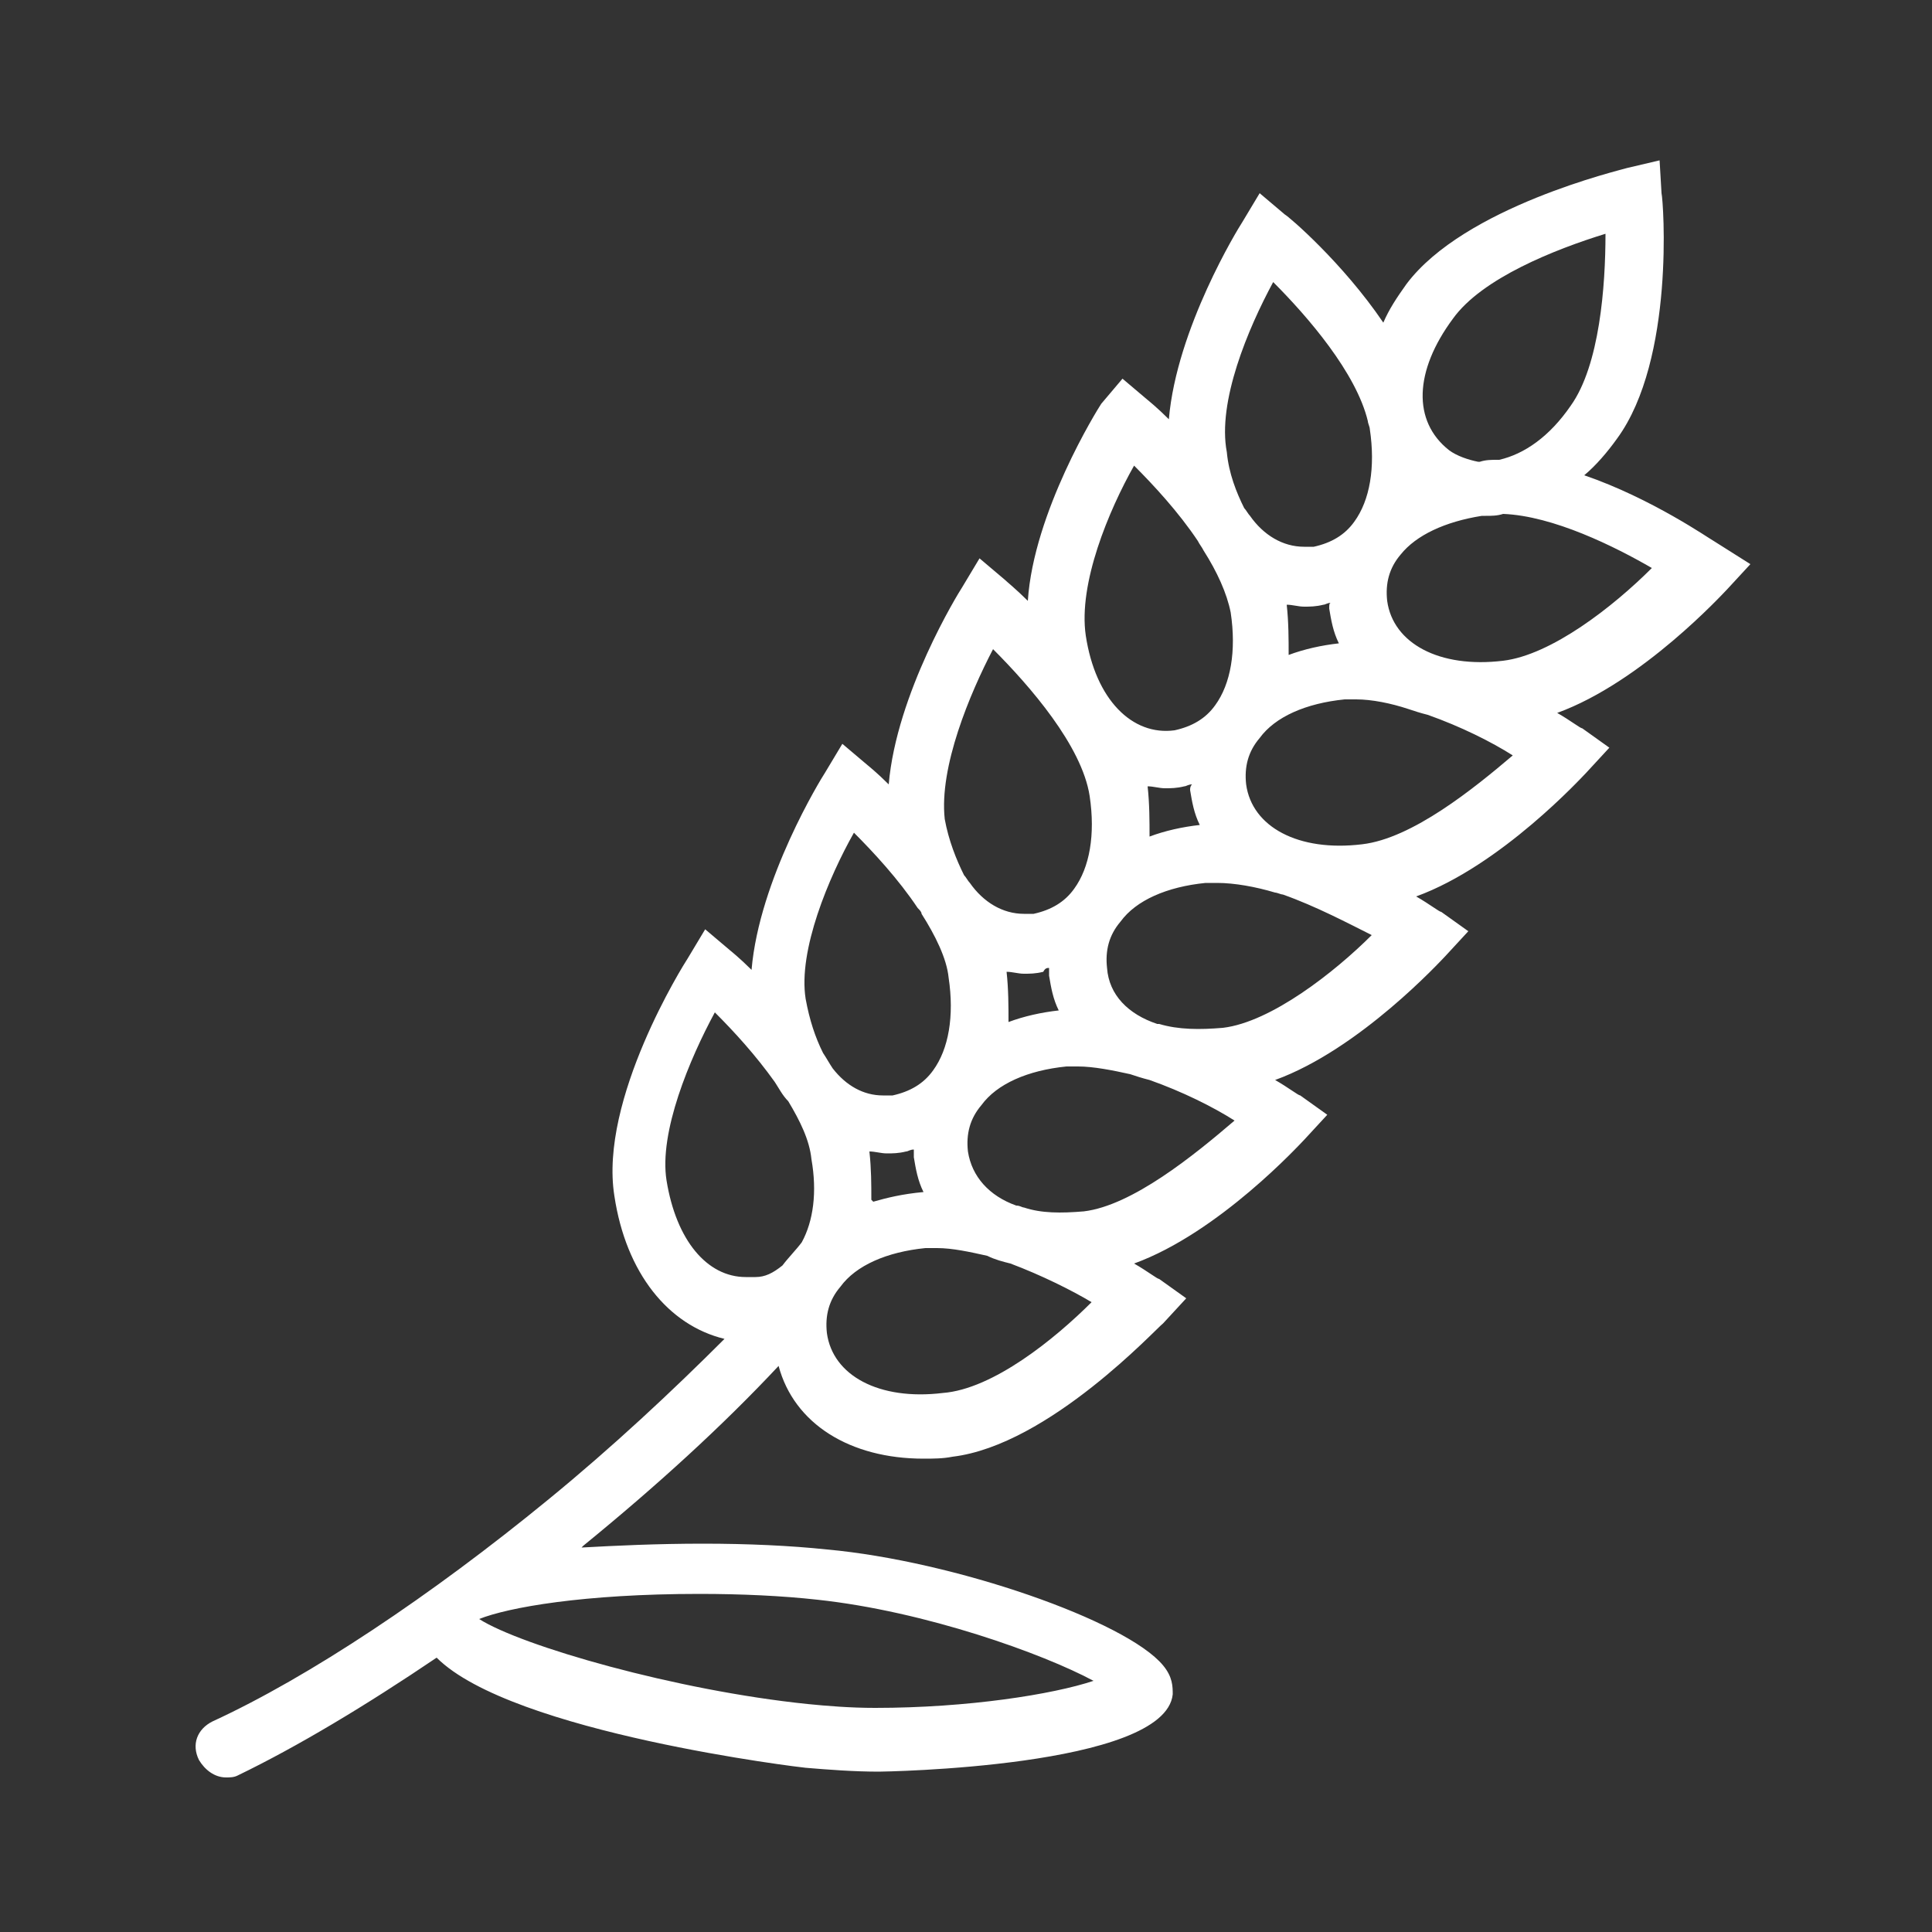
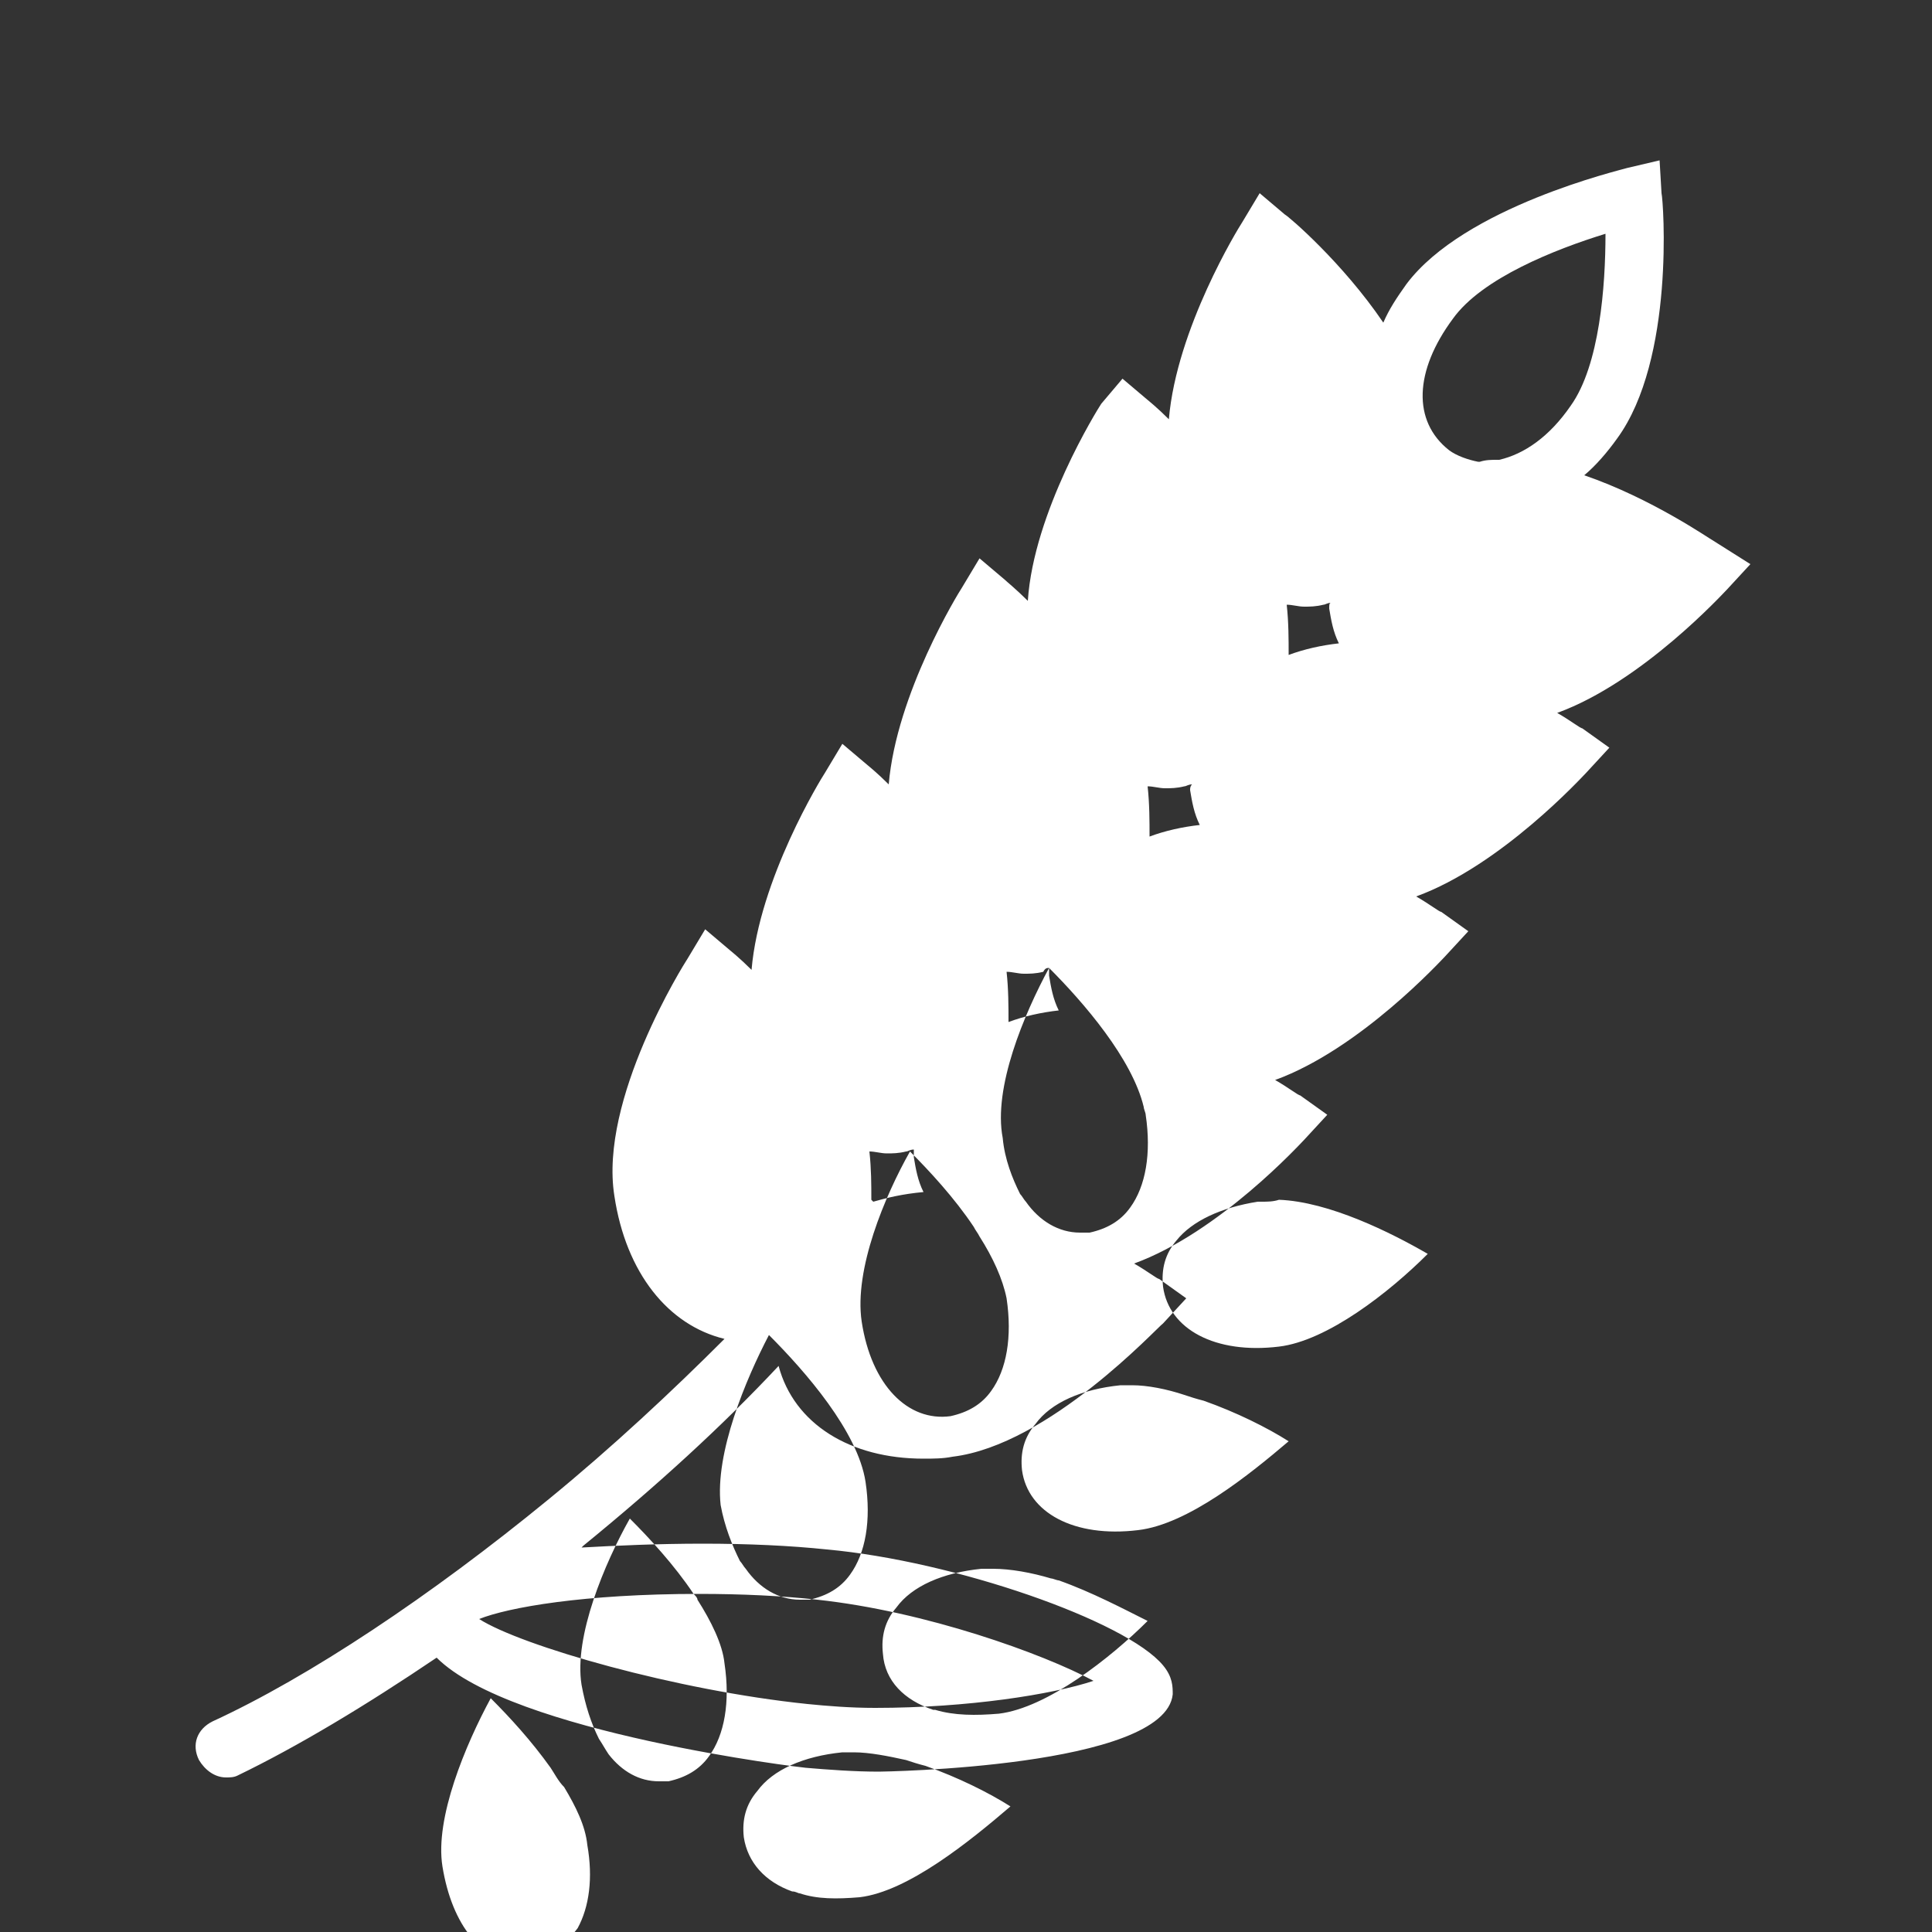
<svg xmlns="http://www.w3.org/2000/svg" enable-background="new 0 0 100 100" viewBox="0 0 100 100">
  <rect x="0" y="0" width="100" height="100" fill="#333333" stroke="none" />
-   <path d="m88.7 28c-.2-.1-3.2-2.2-6.7-3.4.6-.5 1.2-1.2 1.7-1.9 3-4.1 2.4-12.3 2.3-12.7l-.1-1.7-1.7.4c-.3.1-8.4 2-11.4 6-.5.7-.9 1.3-1.2 2-2.1-3.1-4.9-5.5-5.1-5.6l-1.3-1.1-.9 1.5c-.2.3-3.4 5.5-3.8 10.2-.6-.6-1.1-1-1.1-1l-1.3-1.1-1.1 1.3c-.2.3-3.5 5.6-3.8 10.2-.6-.6-1.1-1-1.2-1.1l-1.3-1.1-.9 1.5c-.2.3-3.4 5.5-3.8 10.2-.6-.6-1.1-1-1.1-1l-1.3-1.1-.9 1.5c-.2.3-3.4 5.5-3.8 10.2-.6-.6-1.1-1-1.1-1l-1.3-1.1-.9 1.5c-.2.3-4.6 7.3-3.8 12.3.6 4 2.8 6.7 5.7 7.4-2.7 2.7-5.8 5.6-9.1 8.3-6.1 5-12.4 9.2-17.4 11.5-.8.4-1.1 1.2-.7 2 .3.5.8.9 1.4.9.2 0 .4 0 .6-.1 3.1-1.5 6.6-3.6 10.3-6.1 3.9 3.9 19 5.7 19.1 5.7 1.2.1 2.5.2 3.8.2.1 0 14.8-.2 15.2-4 0-.4 0-.9-.5-1.5-1.9-2.3-10.8-5.4-17.4-6-1.9-.2-4.1-.3-6.4-.3-2.4 0-4.5.1-6.3.2 0 0 .1-.1.1-.1 3.8-3.1 7.2-6.2 10.1-9.3.8 3 3.7 4.8 7.5 4.8.5 0 1 0 1.5-.1 5-.6 10.6-6.7 10.9-6.9l1.2-1.3-1.4-1c-.1 0-.6-.4-1.3-.8 4.4-1.6 8.6-6.2 8.8-6.4l1.2-1.3-1.4-1c-.1 0-.6-.4-1.3-.8 4.4-1.6 8.6-6.2 8.8-6.4l1.2-1.3-1.4-1c-.1 0-.6-.4-1.3-.8 4.4-1.6 8.6-6.2 8.8-6.4l1.2-1.3-1.4-1c-.1 0-.6-.4-1.3-.8 4.4-1.6 8.6-6.2 8.8-6.4l1.2-1.3zm-46.4 54.8c5.6.6 11.7 2.8 14.3 4.2-2.1.7-6.5 1.4-11.3 1.4-1.3 0-2.5-.1-3.5-.2-6.8-.7-14.8-3-17-4.4 1.5-.6 5.4-1.3 11.4-1.3 2.2 0 4.3.1 6.1.3zm32.9-66.3c1.5-2.1 5.3-3.6 7.9-4.4 0 2.7-.3 6.8-1.8 8.9-1.1 1.6-2.4 2.5-3.7 2.8h-.1c-.3 0-.6 0-.9.1 0 0 0 0-.1 0-.5-.1-1.1-.3-1.5-.6-1.9-1.5-1.8-4.1.2-6.8zm-6.4 15c.1.6.2 1.2.5 1.8-.9.1-1.8.3-2.6.6 0-.8 0-1.7-.1-2.6.3 0 .6.1.9.1s.6 0 1-.1c.1 0 .2-.1.4-.1-.1 0-.1.1-.1.3zm-7.2 9.4c.1.6.2 1.2.5 1.8-.9.1-1.8.3-2.6.6 0-.8 0-1.7-.1-2.6.3 0 .6.1.9.1s.6 0 1-.1c.1 0 .2-.1.4-.1-.1.1-.1.2-.1.3zm-16.4 21.3s-.1-.1-.1-.1c0-.8 0-1.6-.1-2.5.3 0 .6.1.9.1s.6 0 1-.1c.1 0 .2-.1.4-.1v.4c.1.6.2 1.2.5 1.8-1.1.1-1.9.3-2.6.5zm9.1-12.1v.4c.1.6.2 1.2.5 1.8-.9.1-1.8.3-2.6.6 0-.8 0-1.7-.1-2.6.3 0 .6.1.9.1s.6 0 1-.1c.1-.2.2-.2.3-.2zm11.6-35.5c1.8 1.8 4.3 4.7 4.9 7.2 0 .1.1.3.1.4.3 2 0 3.7-.8 4.8-.5.7-1.2 1.1-2.1 1.3-.2 0-.3 0-.5 0-1.1 0-2.1-.6-2.8-1.6-.1-.1-.2-.3-.3-.4-.4-.8-.8-1.8-.9-2.9-.5-2.6 1.1-6.4 2.4-8.8zm-7.2 9.5c1 1 2.3 2.4 3.3 3.9.1.2.2.3.3.5.7 1.1 1.2 2.2 1.4 3.2.3 2 0 3.7-.8 4.8-.5.7-1.2 1.1-2.1 1.3-2.2.3-4.1-1.6-4.6-4.9-.4-2.7 1.2-6.5 2.5-8.8zm-7.3 9.5c1.9 1.9 4.6 5 5 7.6.3 2 0 3.7-.8 4.8-.5.7-1.2 1.1-2.1 1.3-.2 0-.3 0-.5 0-1.1 0-2.1-.6-2.8-1.6-.1-.1-.2-.3-.3-.4-.4-.8-.8-1.8-1-2.9-.3-2.7 1.3-6.5 2.5-8.8zm-7.2 9.5c1 1 2.3 2.4 3.3 3.9.1.1.2.2.2.3.7 1.1 1.3 2.3 1.4 3.3.3 2 0 3.7-.8 4.8-.5.7-1.2 1.1-2.1 1.3-.2 0-.3 0-.5 0-1 0-1.9-.5-2.6-1.4-.2-.3-.3-.5-.5-.8-.4-.8-.7-1.7-.9-2.8-.4-2.5 1.2-6.3 2.5-8.6zm-5.1 23c-.2 0-.3 0-.5 0-2 0-3.6-1.9-4.1-5-.4-2.5 1.2-6.3 2.5-8.7 1 1 2.1 2.2 3.1 3.6.2.3.4.7.7 1 .6 1 1.1 2 1.2 3 .3 1.7.1 3.2-.5 4.3-.3.4-.7.8-1 1.2-.5.4-.9.6-1.4.6zm9.7 6c-3.3.4-5.7-.9-6-3.1-.1-.9.1-1.7.7-2.4.8-1.1 2.4-1.8 4.4-2h.6c.8 0 1.7.2 2.6.4.4.2.8.3 1.2.4 1.6.6 3.2 1.4 4.2 2-1.9 1.9-5.1 4.5-7.7 4.7zm7.3-9.4c-1.2.1-2.2.1-3.1-.2-.1 0-.2-.1-.4-.1-1.4-.5-2.3-1.5-2.5-2.8-.1-.9.1-1.7.7-2.4.8-1.1 2.4-1.8 4.4-2h.6c.8 0 1.8.2 2.7.4.3.1.6.2 1 .3 1.7.6 3.3 1.4 4.4 2.1-2.1 1.8-5.3 4.4-7.8 4.7zm7.2-9.5c-1.2.1-2.3.1-3.3-.2h-.1c-1.5-.5-2.5-1.5-2.6-2.9-.1-.9.1-1.7.7-2.4.8-1.1 2.4-1.8 4.4-2h.6c.9 0 2 .2 3 .5.1 0 .3.1.4.1 1.7.6 3.4 1.5 4.6 2.1-1.9 1.9-5.2 4.5-7.7 4.8zm7.2-9.5c-3.3.4-5.7-.9-6-3.1-.1-.9.1-1.7.7-2.4.8-1.1 2.4-1.8 4.4-2h.6c.8 0 1.8.2 2.7.5.3.1.6.2 1 .3 1.7.6 3.3 1.4 4.4 2.1-2 1.7-5.2 4.3-7.8 4.6zm7.3-9.5c-3.3.4-5.7-.9-6-3.1-.1-.9.1-1.7.7-2.4.8-1 2.3-1.7 4.2-2h.2c.3 0 .6 0 .9-.1 2.6.1 5.8 1.7 7.7 2.8-2 2-5.2 4.5-7.7 4.8z" fill="#fff" />
+   <path d="m88.7 28c-.2-.1-3.2-2.2-6.7-3.4.6-.5 1.2-1.2 1.7-1.9 3-4.1 2.4-12.3 2.3-12.7l-.1-1.7-1.7.4c-.3.1-8.4 2-11.4 6-.5.7-.9 1.3-1.2 2-2.1-3.1-4.9-5.5-5.1-5.6l-1.3-1.1-.9 1.5c-.2.3-3.4 5.5-3.8 10.2-.6-.6-1.1-1-1.1-1l-1.3-1.1-1.1 1.3c-.2.3-3.5 5.6-3.8 10.2-.6-.6-1.1-1-1.2-1.1l-1.3-1.1-.9 1.5c-.2.3-3.4 5.5-3.8 10.2-.6-.6-1.1-1-1.1-1l-1.3-1.1-.9 1.5c-.2.3-3.4 5.5-3.8 10.2-.6-.6-1.1-1-1.1-1l-1.3-1.1-.9 1.5c-.2.3-4.6 7.3-3.8 12.3.6 4 2.8 6.7 5.7 7.4-2.7 2.7-5.8 5.6-9.1 8.3-6.1 5-12.4 9.2-17.4 11.5-.8.4-1.1 1.2-.7 2 .3.5.8.9 1.4.9.2 0 .4 0 .6-.1 3.1-1.5 6.6-3.6 10.3-6.1 3.9 3.9 19 5.7 19.1 5.7 1.2.1 2.5.2 3.8.2.1 0 14.8-.2 15.2-4 0-.4 0-.9-.5-1.5-1.9-2.3-10.8-5.4-17.4-6-1.9-.2-4.1-.3-6.4-.3-2.4 0-4.5.1-6.3.2 0 0 .1-.1.1-.1 3.8-3.1 7.2-6.2 10.1-9.3.8 3 3.7 4.8 7.5 4.8.5 0 1 0 1.5-.1 5-.6 10.6-6.7 10.9-6.9l1.2-1.3-1.4-1c-.1 0-.6-.4-1.3-.8 4.4-1.6 8.6-6.2 8.8-6.4l1.2-1.3-1.4-1c-.1 0-.6-.4-1.3-.8 4.4-1.6 8.6-6.2 8.8-6.4l1.2-1.3-1.4-1c-.1 0-.6-.4-1.3-.8 4.4-1.6 8.6-6.2 8.8-6.4l1.2-1.3-1.4-1c-.1 0-.6-.4-1.3-.8 4.4-1.6 8.6-6.2 8.8-6.4l1.2-1.3zm-46.4 54.8c5.6.6 11.7 2.8 14.3 4.2-2.1.7-6.5 1.4-11.3 1.4-1.3 0-2.5-.1-3.5-.2-6.8-.7-14.8-3-17-4.4 1.5-.6 5.4-1.3 11.4-1.3 2.2 0 4.3.1 6.1.3zm32.9-66.3c1.5-2.1 5.3-3.6 7.9-4.4 0 2.7-.3 6.8-1.8 8.9-1.1 1.6-2.4 2.5-3.7 2.8h-.1c-.3 0-.6 0-.9.1 0 0 0 0-.1 0-.5-.1-1.1-.3-1.5-.6-1.9-1.5-1.8-4.1.2-6.8zm-6.4 15c.1.6.2 1.2.5 1.8-.9.1-1.8.3-2.6.6 0-.8 0-1.7-.1-2.6.3 0 .6.1.9.1s.6 0 1-.1c.1 0 .2-.1.4-.1-.1 0-.1.1-.1.3zm-7.2 9.4c.1.6.2 1.2.5 1.8-.9.1-1.8.3-2.6.6 0-.8 0-1.7-.1-2.6.3 0 .6.1.9.1s.6 0 1-.1c.1 0 .2-.1.4-.1-.1.1-.1.2-.1.3zm-16.4 21.3s-.1-.1-.1-.1c0-.8 0-1.6-.1-2.5.3 0 .6.1.9.1s.6 0 1-.1c.1 0 .2-.1.4-.1v.4c.1.6.2 1.2.5 1.8-1.1.1-1.9.3-2.6.5zm9.1-12.1v.4c.1.6.2 1.2.5 1.8-.9.1-1.8.3-2.6.6 0-.8 0-1.7-.1-2.6.3 0 .6.1.9.1s.6 0 1-.1c.1-.2.2-.2.3-.2zc1.8 1.8 4.3 4.7 4.9 7.2 0 .1.1.3.1.4.3 2 0 3.7-.8 4.8-.5.7-1.2 1.1-2.1 1.3-.2 0-.3 0-.5 0-1.1 0-2.1-.6-2.8-1.6-.1-.1-.2-.3-.3-.4-.4-.8-.8-1.8-.9-2.9-.5-2.6 1.1-6.4 2.4-8.8zm-7.2 9.5c1 1 2.3 2.4 3.3 3.9.1.2.2.3.3.5.7 1.1 1.2 2.2 1.4 3.2.3 2 0 3.7-.8 4.8-.5.7-1.2 1.1-2.1 1.3-2.2.3-4.1-1.6-4.6-4.9-.4-2.7 1.2-6.5 2.5-8.8zm-7.3 9.5c1.9 1.9 4.6 5 5 7.6.3 2 0 3.7-.8 4.8-.5.7-1.2 1.1-2.1 1.3-.2 0-.3 0-.5 0-1.1 0-2.1-.6-2.8-1.6-.1-.1-.2-.3-.3-.4-.4-.8-.8-1.8-1-2.9-.3-2.7 1.3-6.5 2.5-8.8zm-7.2 9.5c1 1 2.3 2.4 3.3 3.9.1.1.2.2.2.3.7 1.1 1.3 2.3 1.4 3.3.3 2 0 3.7-.8 4.8-.5.7-1.2 1.1-2.1 1.3-.2 0-.3 0-.5 0-1 0-1.9-.5-2.6-1.4-.2-.3-.3-.5-.5-.8-.4-.8-.7-1.7-.9-2.8-.4-2.5 1.2-6.3 2.5-8.6zm-5.1 23c-.2 0-.3 0-.5 0-2 0-3.6-1.9-4.1-5-.4-2.5 1.2-6.3 2.5-8.7 1 1 2.1 2.2 3.1 3.6.2.3.4.7.7 1 .6 1 1.1 2 1.2 3 .3 1.7.1 3.2-.5 4.3-.3.4-.7.8-1 1.2-.5.4-.9.6-1.4.6zm9.7 6c-3.3.4-5.7-.9-6-3.1-.1-.9.1-1.7.7-2.4.8-1.1 2.4-1.8 4.4-2h.6c.8 0 1.7.2 2.6.4.4.2.8.3 1.2.4 1.6.6 3.2 1.4 4.2 2-1.9 1.9-5.1 4.5-7.7 4.7zm7.3-9.4c-1.2.1-2.2.1-3.1-.2-.1 0-.2-.1-.4-.1-1.4-.5-2.3-1.5-2.5-2.8-.1-.9.1-1.7.7-2.4.8-1.1 2.4-1.8 4.4-2h.6c.8 0 1.8.2 2.7.4.3.1.6.2 1 .3 1.7.6 3.3 1.4 4.4 2.1-2.1 1.8-5.3 4.4-7.8 4.7zm7.2-9.5c-1.2.1-2.3.1-3.3-.2h-.1c-1.5-.5-2.5-1.5-2.6-2.9-.1-.9.1-1.7.7-2.4.8-1.1 2.4-1.8 4.4-2h.6c.9 0 2 .2 3 .5.1 0 .3.1.4.1 1.7.6 3.4 1.5 4.6 2.1-1.9 1.9-5.2 4.5-7.7 4.8zm7.2-9.5c-3.3.4-5.7-.9-6-3.1-.1-.9.1-1.7.7-2.4.8-1.1 2.4-1.8 4.4-2h.6c.8 0 1.8.2 2.7.5.3.1.6.2 1 .3 1.7.6 3.3 1.4 4.4 2.1-2 1.7-5.2 4.3-7.8 4.6zm7.3-9.5c-3.3.4-5.7-.9-6-3.1-.1-.9.1-1.7.7-2.4.8-1 2.3-1.7 4.2-2h.2c.3 0 .6 0 .9-.1 2.6.1 5.8 1.7 7.7 2.8-2 2-5.2 4.5-7.7 4.8z" fill="#fff" />
</svg>